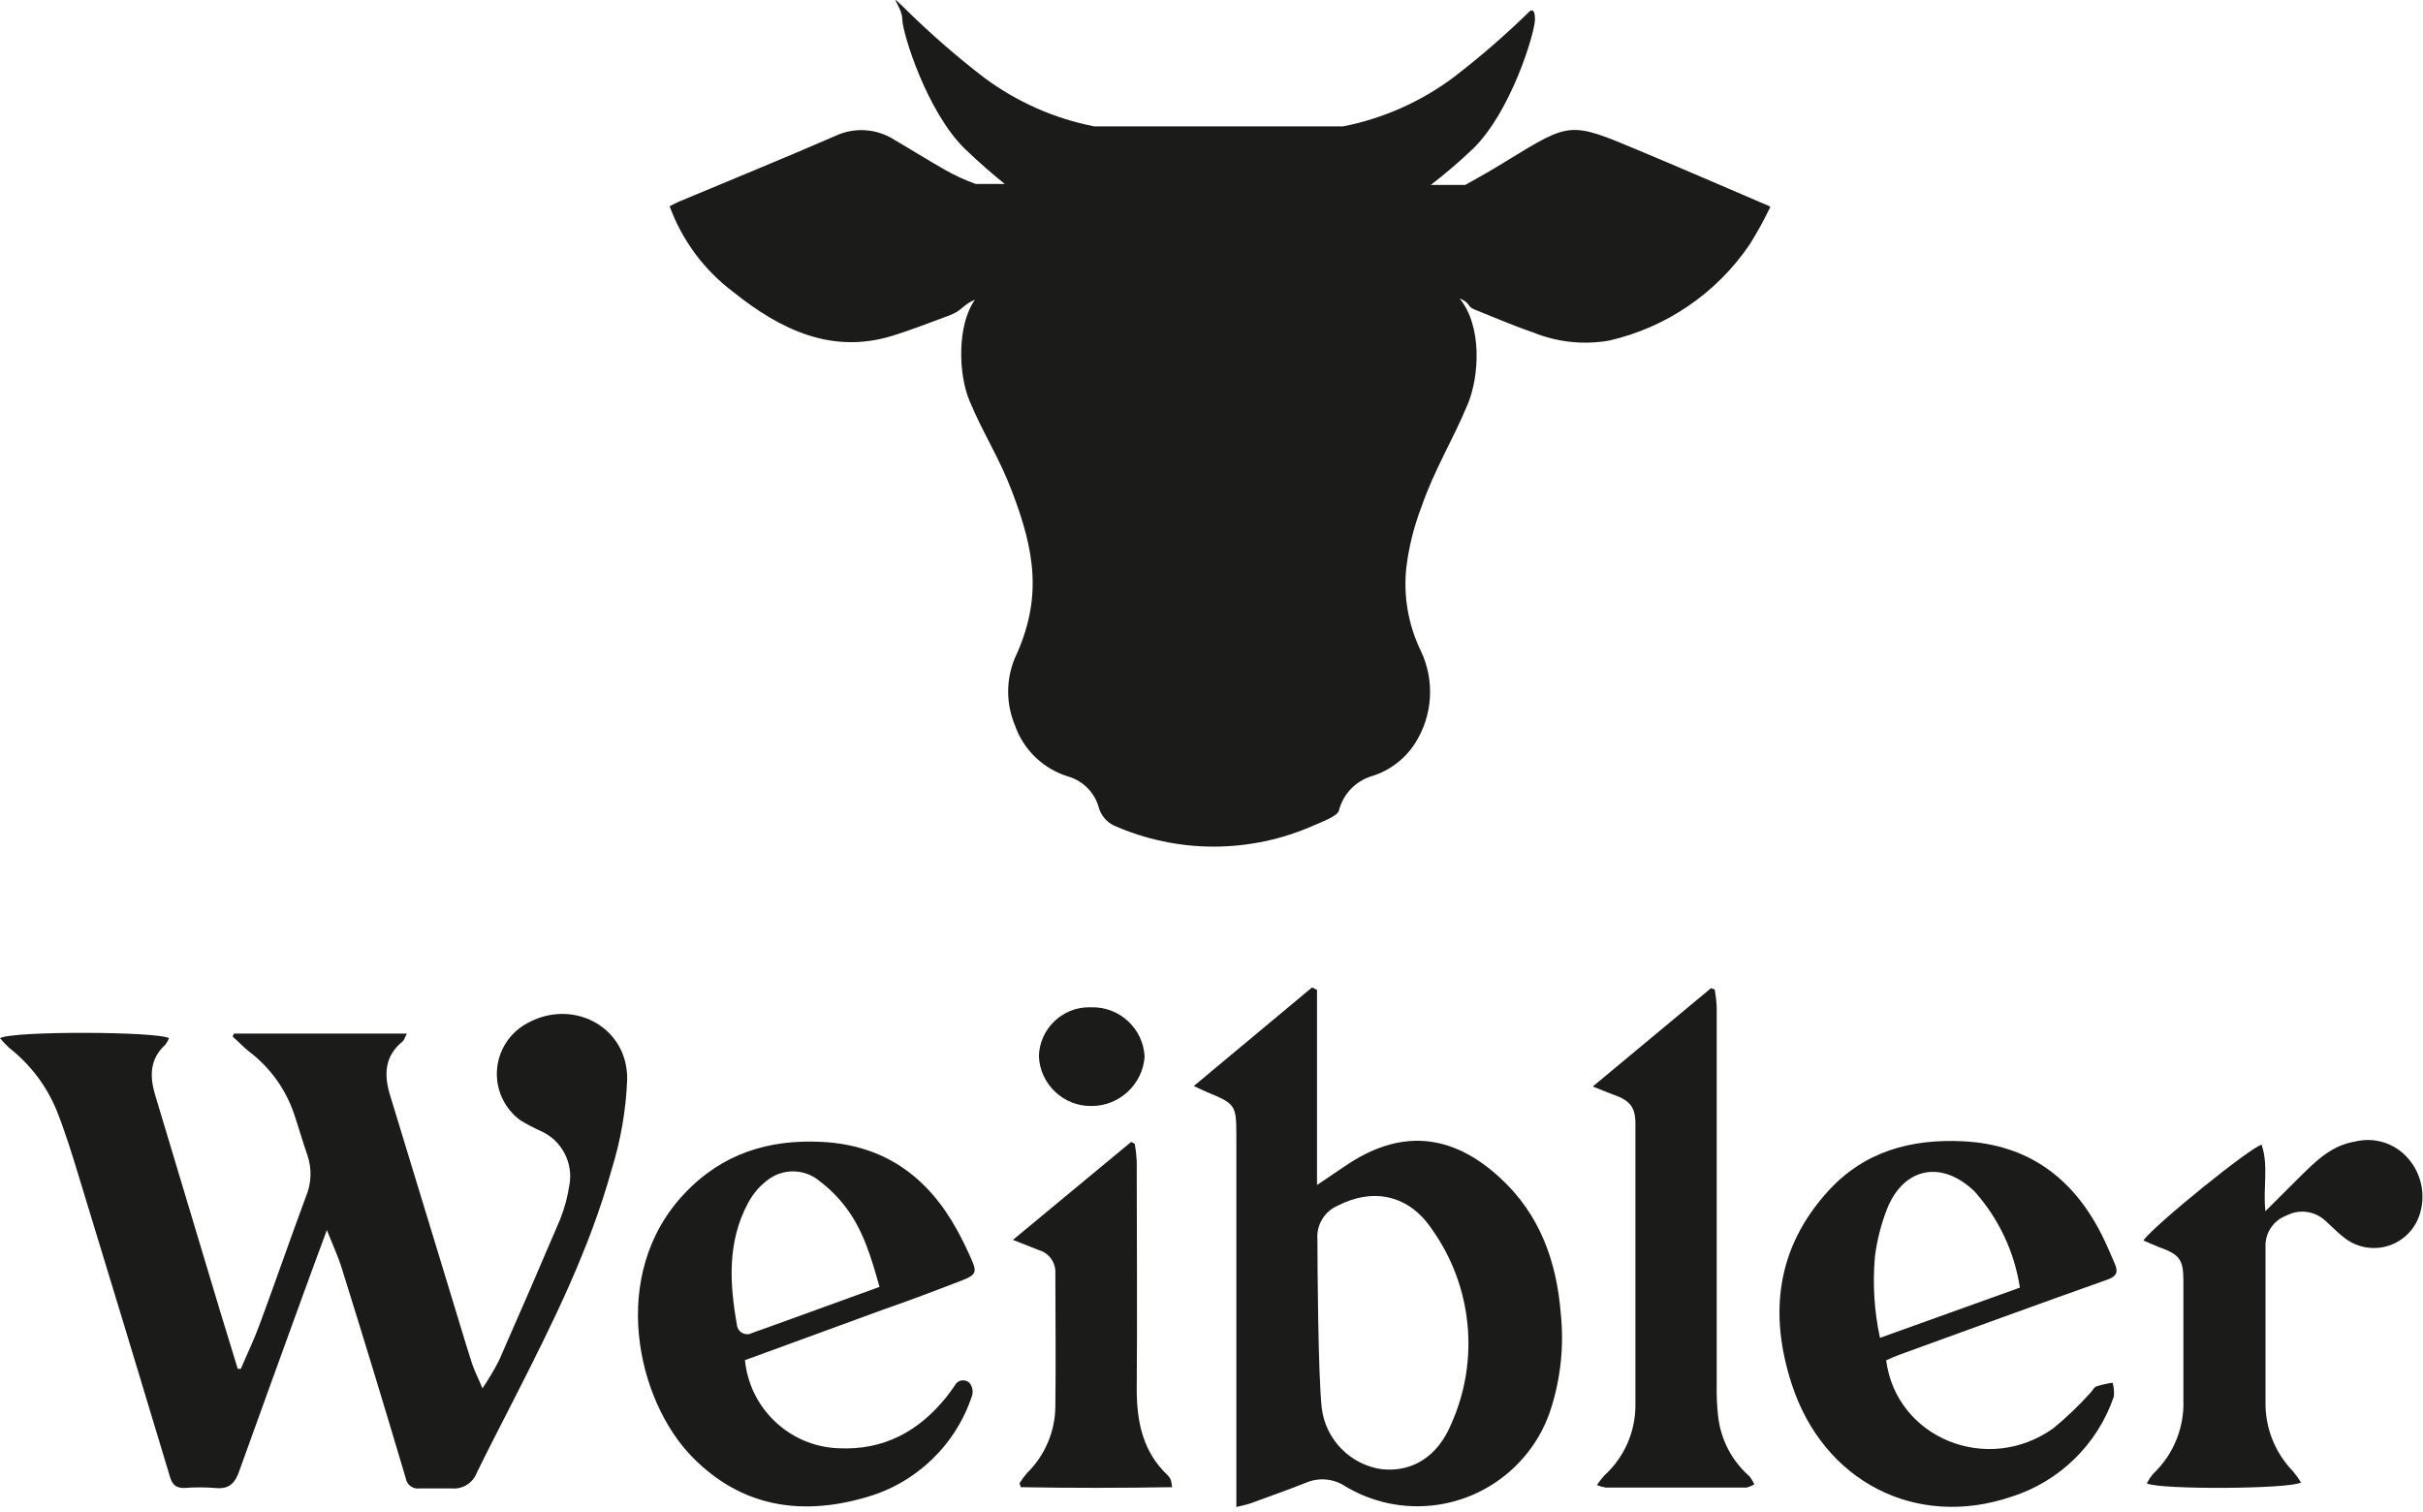
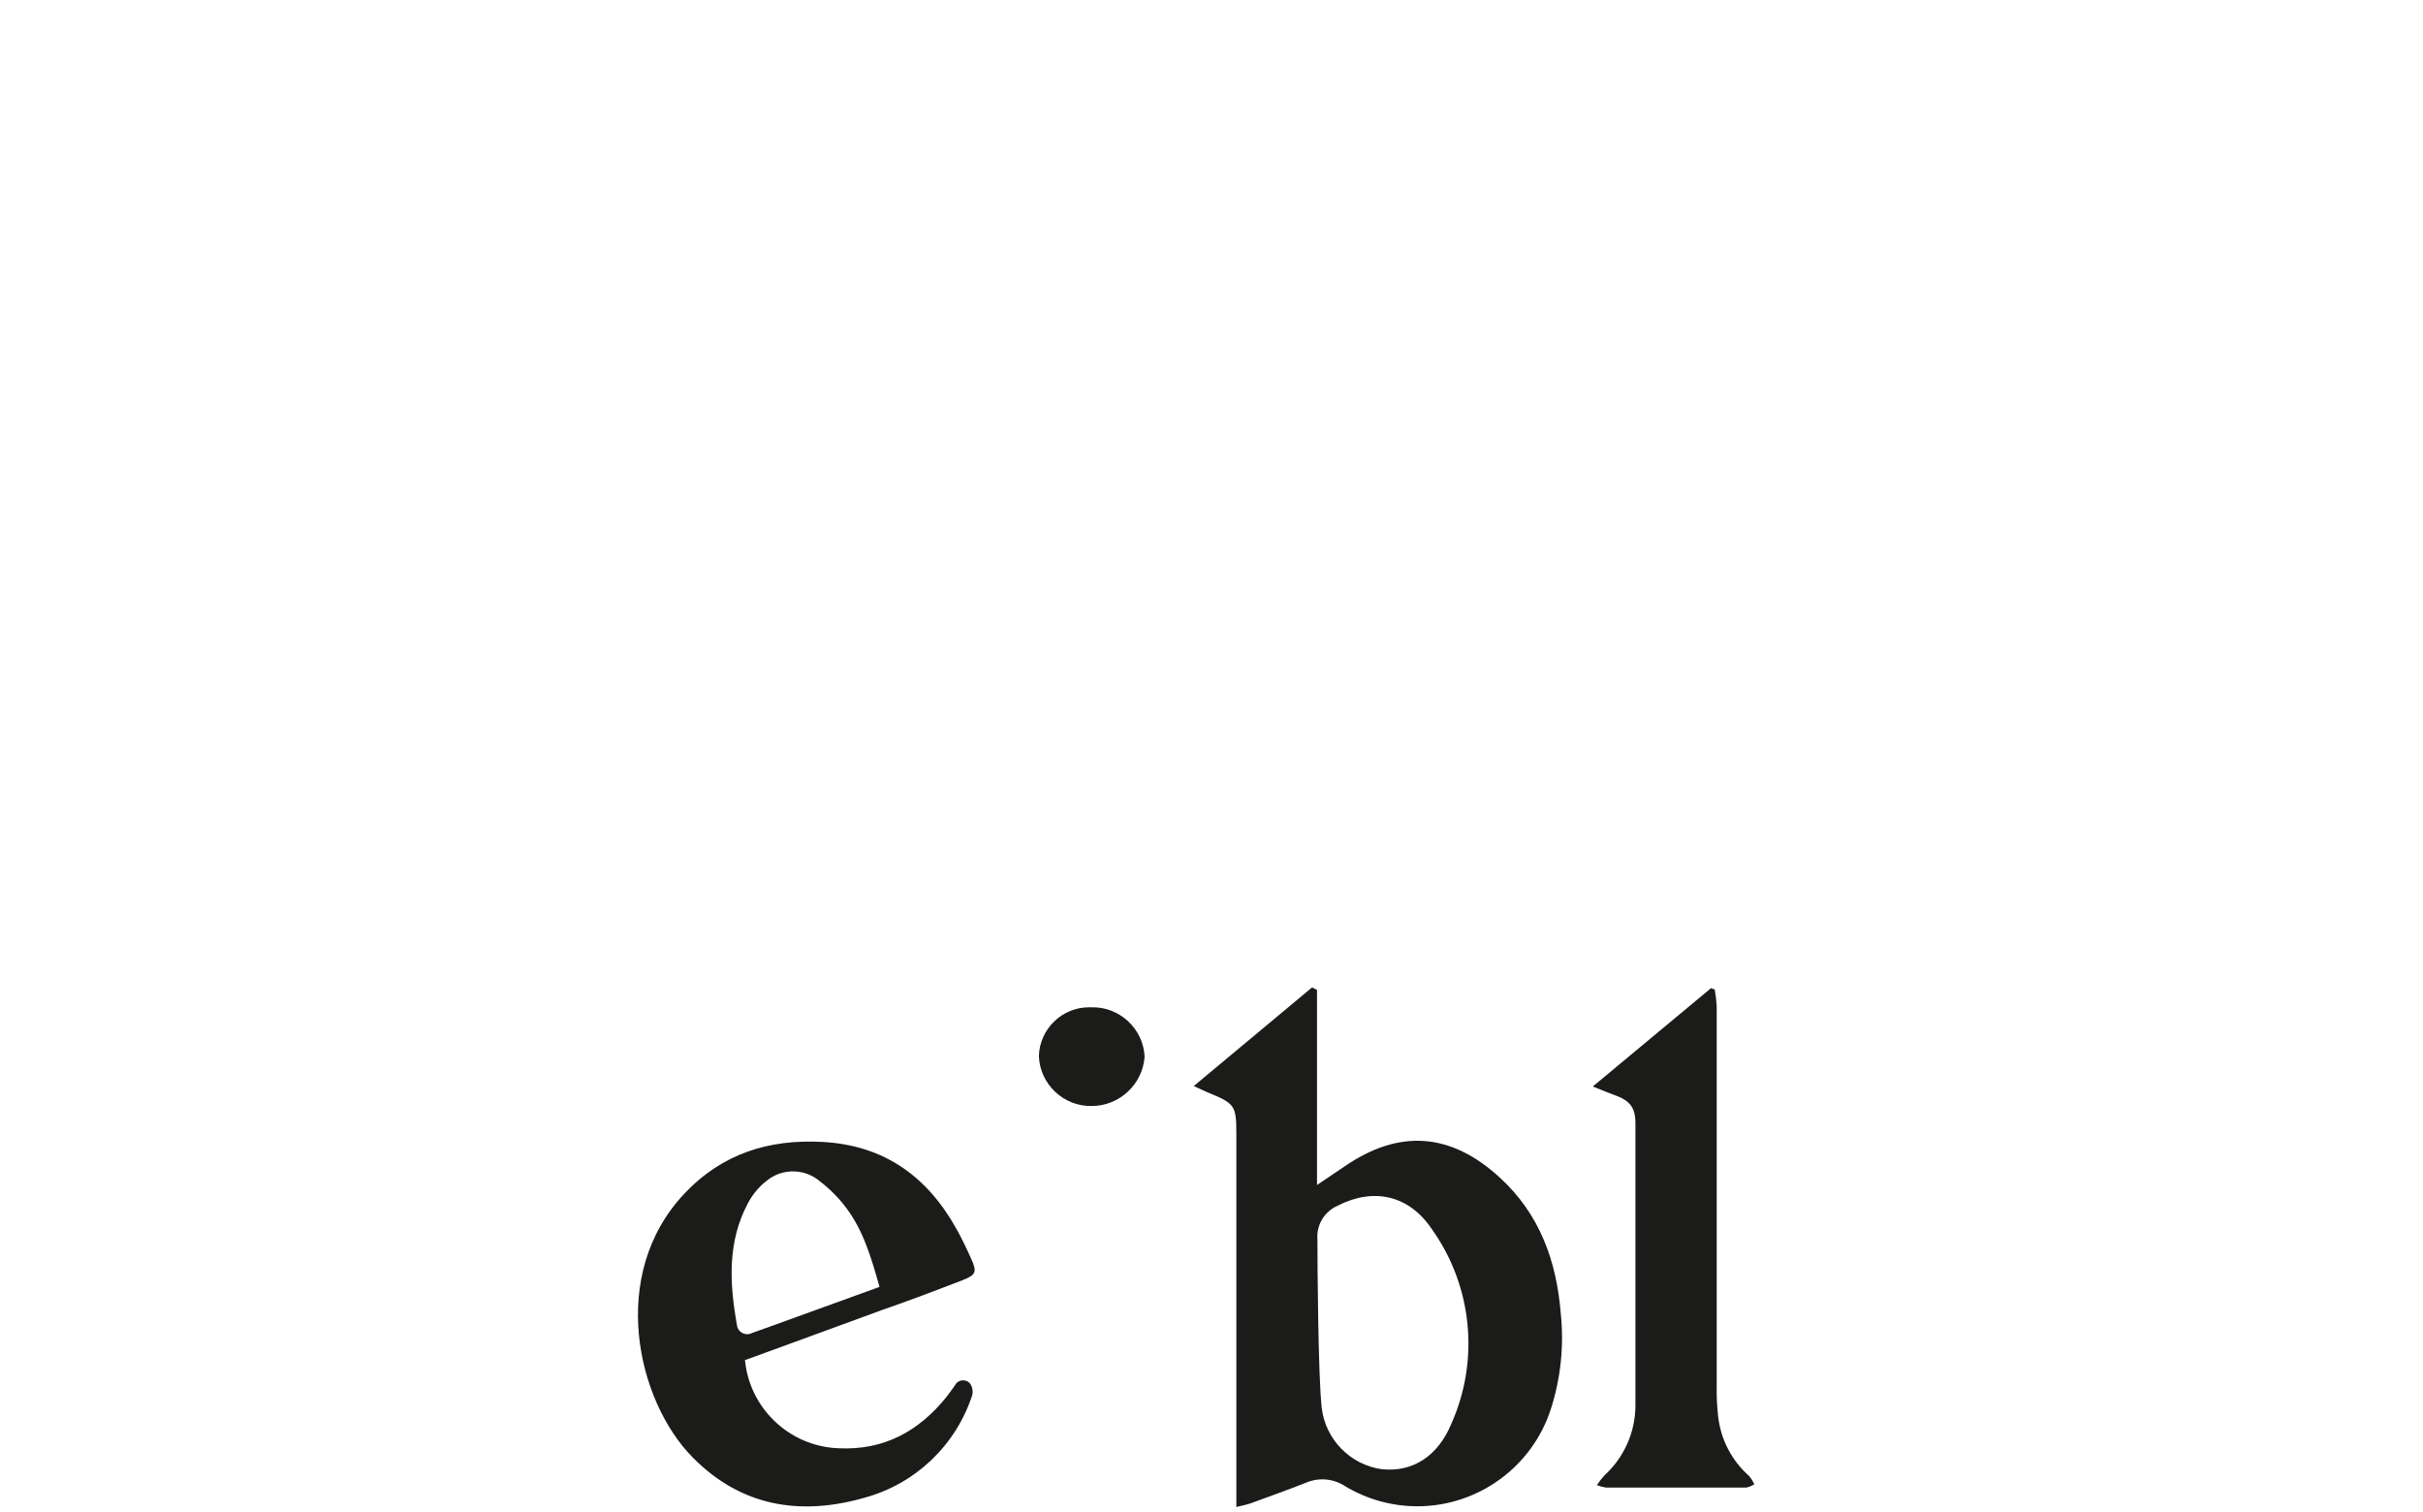
<svg xmlns="http://www.w3.org/2000/svg" width="100%" height="100%" viewBox="0 0 234 146" version="1.1" xml:space="preserve" style="fill-rule:evenodd;clip-rule:evenodd;stroke-linejoin:round;stroke-miterlimit:2;">
  <g transform="matrix(1,0,0,1,-24.76,-67.722)">
-     <path d="M56.35,186.45C55.44,188.91 54.64,191.06 53.86,193.22C51.86,198.74 49.86,204.22 47.86,209.8C47.45,210.98 46.86,211.56 45.55,211.42C44.552,211.339 43.548,211.339 42.55,211.42C41.75,211.42 41.4,211.1 41.18,210.35C38.247,200.61 35.293,190.88 32.32,181.16C31.68,179.06 31.03,176.95 30.21,174.91C29.23,172.549 27.655,170.482 25.64,168.91C25.327,168.619 25.033,168.309 24.76,167.98C25.96,167.26 40.03,167.33 41.08,167.98C40.993,168.21 40.871,168.426 40.72,168.62C39.23,169.98 39.21,171.62 39.72,173.39C41.82,180.377 43.923,187.377 46.03,194.39C46.59,196.23 47.16,198.07 47.72,199.91L48.02,199.91C48.63,198.47 49.31,197.07 49.84,195.61C51.36,191.51 52.78,187.39 54.3,183.29C54.84,182.021 54.893,180.596 54.45,179.29C53.99,177.97 53.61,176.63 53.16,175.29C52.348,172.906 50.844,170.816 48.84,169.29C48.27,168.85 47.77,168.29 47.24,167.84C47.24,167.74 47.32,167.64 47.35,167.54L64.05,167.54C63.86,167.89 63.8,168.17 63.62,168.31C61.88,169.74 61.83,171.54 62.44,173.52C64.44,180.08 66.44,186.64 68.44,193.2C69.08,195.27 69.68,197.35 70.35,199.41C70.58,200.13 70.95,200.79 71.35,201.8C71.933,200.942 72.464,200.051 72.94,199.13C74.94,194.59 76.91,190.043 78.85,185.49C79.272,184.435 79.571,183.334 79.74,182.21C80.161,180.037 79.014,177.844 76.99,176.95C76.306,176.641 75.641,176.291 75,175.9C73.582,174.855 72.743,173.194 72.743,171.433C72.743,169.53 73.721,167.756 75.33,166.74C79.79,163.95 85.39,166.74 85.33,171.96C85.215,174.889 84.718,177.79 83.85,180.59C81.72,188.31 78.16,195.45 74.53,202.59C73.28,205.04 72.01,207.49 70.8,209.96C70.423,210.948 69.422,211.566 68.37,211.46L65.28,211.46C65.223,211.468 65.166,211.473 65.108,211.473C64.524,211.473 64.023,211.038 63.94,210.46C61.94,203.713 59.887,196.973 57.78,190.24C57.42,189.06 56.89,187.94 56.32,186.49" style="fill:rgb(27,27,25);fill-rule:nonzero;" />
    <path d="M152.41,203.72C152.786,206.741 155.149,209.157 158.16,209.6C161.16,209.94 163.62,208.36 164.92,205.22C167.665,199.083 166.956,191.929 163.06,186.45C160.85,183.13 157.41,182.38 153.94,184.16C152.658,184.716 151.87,186.038 151.99,187.43C151.99,189.82 152.06,200.7 152.41,203.72M144.16,213.24L144.16,177.3C144.16,174.46 144.04,174.3 141.35,173.2C141.02,173.06 140.69,172.89 140.05,172.6L151.47,163.08L151.95,163.32L151.95,182.16L154.6,180.37C159.89,176.73 164.87,177.1 169.6,181.44C173.46,184.97 175.08,189.5 175.49,194.56C175.813,197.641 175.496,200.757 174.56,203.71C172.79,209.334 167.541,213.185 161.645,213.185C159.188,213.185 156.776,212.516 154.67,211.25C153.555,210.513 152.142,210.381 150.91,210.9C149.14,211.61 147.33,212.23 145.54,212.9C145.14,213.04 144.71,213.12 144.13,213.26" style="fill:rgb(27,27,25);fill-rule:nonzero;" />
-     <path d="M219.83,192.07C219.302,188.609 217.776,185.377 215.44,182.77C212.32,179.77 208.66,180.4 207.02,184.42C206.43,185.921 206.03,187.49 205.83,189.09C205.596,191.71 205.762,194.35 206.32,196.92L219.83,192.07M206.92,199.12C207.92,206.62 216.71,210.18 223.05,205.66C224.324,204.615 225.517,203.475 226.62,202.25C226.83,202.05 226.97,201.7 227.21,201.61C227.723,201.449 228.248,201.329 228.78,201.25C228.911,201.687 228.952,202.147 228.9,202.6C227.327,207.201 223.656,210.791 219.02,212.26C209.78,215.4 200.84,210.79 197.79,201.37C195.57,194.53 196.35,188.21 201.3,182.76C204.79,178.92 209.3,177.68 214.39,177.94C220.64,178.26 224.96,181.48 227.72,186.94C228.18,187.85 228.58,188.8 228.99,189.75C229.32,190.5 229.24,190.95 228.3,191.29C221.56,193.68 214.83,196.14 208.11,198.58C207.7,198.73 207.31,198.92 206.92,199.09" style="fill:rgb(27,27,25);fill-rule:nonzero;" />
    <path d="M109.7,192C108.92,189.25 108.16,186.57 106.44,184.31C105.733,183.375 104.902,182.541 103.97,181.83C102.621,180.651 100.637,180.516 99.14,181.5C98.243,182.115 97.509,182.939 97,183.9C95,187.64 95.21,191.62 95.92,195.62C95.947,196.148 96.39,196.568 96.919,196.568C97.083,196.568 97.245,196.528 97.39,196.45L99.57,195.67L109.7,192M96.7,199C97.108,203.697 100.989,207.397 105.7,207.58C110.1,207.81 113.51,205.95 116.2,202.58C116.47,202.24 116.72,201.87 116.98,201.51C117.131,201.211 117.439,201.022 117.774,201.022C118.003,201.022 118.224,201.111 118.39,201.27C118.659,201.603 118.756,202.045 118.65,202.46C117.084,207.273 113.198,210.99 108.32,212.34C102.06,214.15 96.32,213.21 91.65,208.46C86.25,203 83.48,190.8 90.85,183C94.5,179.12 99.02,177.72 104.19,178C110.19,178.32 114.37,181.38 117.19,186.51C117.69,187.41 118.13,188.34 118.55,189.28C119.12,190.53 119.04,190.84 117.72,191.35C115.13,192.35 112.5,193.35 109.89,194.25C105.52,195.86 101.14,197.45 96.74,199.06" style="fill:rgb(27,27,25);fill-rule:nonzero;" />
    <path d="M178.59,172.64L190,163.15L190.36,163.28C190.458,163.822 190.521,164.37 190.55,164.92L190.55,201.52C190.53,202.522 190.577,203.524 190.69,204.52C190.941,206.742 192.011,208.793 193.69,210.27C193.888,210.51 194.053,210.776 194.18,211.06C193.947,211.21 193.69,211.318 193.42,211.38L179.86,211.38C179.559,211.333 179.263,211.252 178.98,211.14C179.196,210.812 179.437,210.502 179.7,210.21C181.637,208.452 182.73,205.945 182.7,203.33L182.7,176.2C182.7,174.65 182.15,173.99 180.64,173.46C180.06,173.25 179.49,173.01 178.64,172.67" style="fill:rgb(27,27,25);fill-rule:nonzero;" />
-     <path d="M246.94,210.9C245.78,211.53 233.37,211.59 232.09,210.98C232.26,210.638 232.472,210.319 232.72,210.03C234.666,208.182 235.723,205.582 235.62,202.9L235.62,191.44C235.62,189.38 235.28,188.9 233.36,188.19C232.82,187.99 232.3,187.75 231.75,187.51C232.93,185.93 242.11,178.51 243.17,178.27C243.87,180.27 243.29,182.46 243.54,184.69L246.69,181.55C248.29,179.97 249.85,178.33 252.22,177.96C254.088,177.501 256.064,178.132 257.32,179.59C258.66,181.121 259.067,183.265 258.38,185.18C257.721,187.014 255.972,188.245 254.023,188.245C253.01,188.245 252.026,187.913 251.22,187.3C250.55,186.8 249.97,186.18 249.34,185.62C248.318,184.658 246.786,184.456 245.55,185.12C244.31,185.583 243.501,186.797 243.55,188.12L243.55,203.1C243.505,205.591 244.456,208.001 246.19,209.79C246.485,210.145 246.755,210.519 247,210.91" style="fill:rgb(27,27,25);fill-rule:nonzero;" />
-     <path d="M138.05,211.34C133.05,211.42 128.21,211.43 123.34,211.34L123.22,210.96C123.439,210.607 123.686,210.272 123.96,209.96C125.685,208.264 126.664,205.949 126.68,203.53C126.74,199.23 126.68,194.93 126.68,190.63C126.714,189.642 126.075,188.748 125.13,188.46L122.58,187.46L134,178L134.35,178.18C134.448,178.732 134.512,179.29 134.54,179.85C134.54,187.2 134.6,194.55 134.54,201.9C134.54,205.07 135.15,207.96 137.54,210.2C137.666,210.335 137.767,210.49 137.84,210.66C137.902,210.892 137.939,211.13 137.95,211.37" style="fill:rgb(27,27,25);fill-rule:nonzero;" />
    <path d="M130.13,165C132.852,164.905 135.176,167.049 135.3,169.77C135.112,172.438 132.864,174.531 130.19,174.53C127.476,174.586 125.187,172.423 125.09,169.71C125.159,167.104 127.321,164.997 129.928,164.997C129.982,164.997 130.036,164.998 130.09,165" style="fill:rgb(27,27,25);fill-rule:nonzero;" />
-     <path d="M195.68,87.65C191.27,85.76 187.1,83.95 182.91,82.2C176.4,79.47 176.4,79.5 170.36,83.2C168.96,84.07 167.7,84.79 166.27,85.58L162.94,85.58C164.354,84.493 165.71,83.332 167,82.1C170.69,78.53 173,70.86 173,69.59C173,68.32 172.48,68.82 172.48,68.82C170.154,71.096 167.693,73.23 165.11,75.21C161.955,77.561 158.312,79.175 154.45,79.93L130.45,79.93C126.588,79.175 122.945,77.561 119.79,75.21C117.212,73.228 114.754,71.094 112.43,68.82C110.106,66.546 111.9,68.31 111.9,69.59C111.9,70.87 114.27,78.53 117.95,82.1C119.41,83.51 120.73,84.63 121.8,85.49L119,85.49C117.961,85.119 116.958,84.657 116,84.11C114.36,83.18 112.76,82.17 111.13,81.22C109.428,80.131 107.282,79.987 105.45,80.84C100.45,83.02 95.35,85.09 90.29,87.21C89.99,87.34 89.71,87.5 89.43,87.64C90.637,90.941 92.777,93.822 95.59,95.93C100.14,99.57 105.06,101.93 110.87,100.17C112.77,99.59 114.62,98.85 116.48,98.17C117.69,97.71 117.72,97.17 118.92,96.66C117.17,99.11 117.31,103.87 118.39,106.43C119.77,109.73 121.23,111.84 122.5,115.19C124.66,120.87 125.5,125.46 122.76,131.3C121.91,133.355 121.91,135.665 122.76,137.72C123.581,140.124 125.517,141.989 127.95,142.72C129.406,143.154 130.53,144.326 130.9,145.8C131.133,146.498 131.628,147.079 132.28,147.42C138.448,150.168 145.502,150.168 151.67,147.42C152.18,147.18 153.9,146.58 154.06,146.02C154.456,144.417 155.676,143.139 157.26,142.67C158.977,142.138 160.452,141.015 161.42,139.5C163.126,136.835 163.342,133.471 161.99,130.61C160.761,128.092 160.272,125.275 160.58,122.49C160.827,120.505 161.314,118.558 162.03,116.69C163.34,112.93 164.97,110.44 166.5,106.77C167.62,104.1 167.93,99.24 165.72,96.54C166.81,96.99 166.4,97.3 167.13,97.6C169.02,98.35 170.89,99.17 172.81,99.82C175.127,100.766 177.663,101.043 180.13,100.62C185.668,99.361 190.527,96.047 193.72,91.35C194.457,90.18 195.125,88.968 195.72,87.72" style="fill:rgb(27,27,25);fill-rule:nonzero;" />
  </g>
</svg>